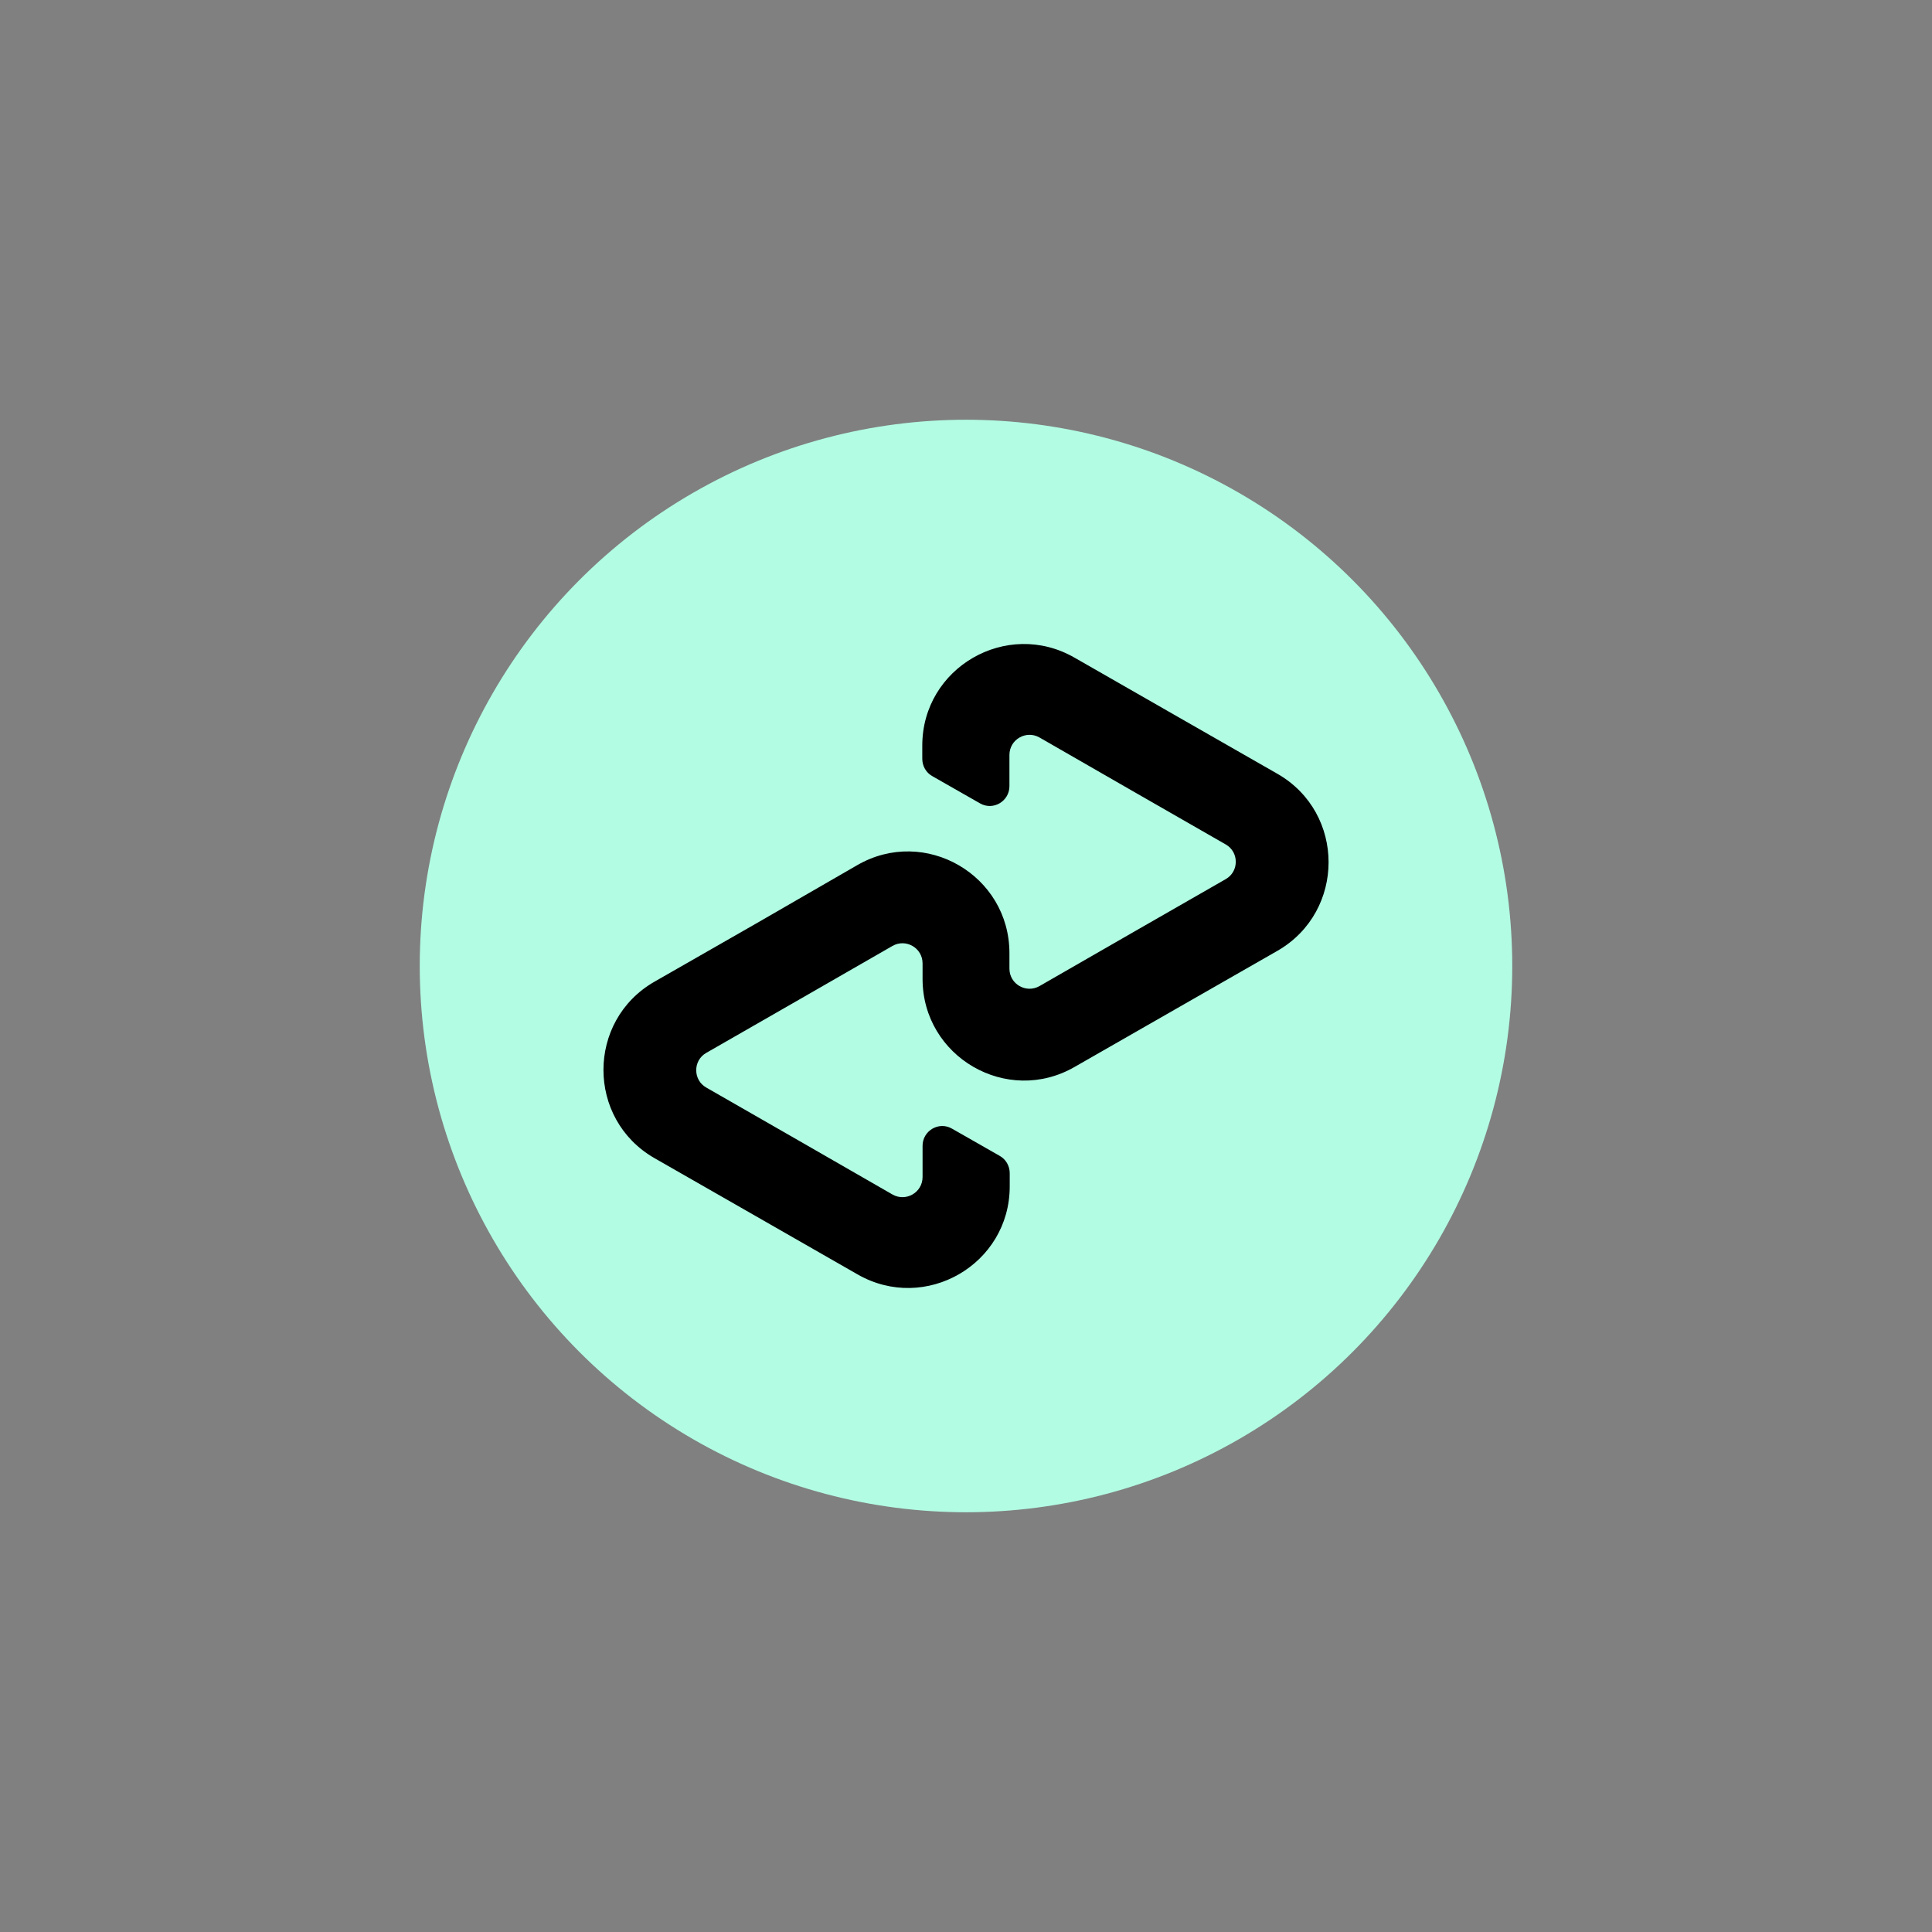
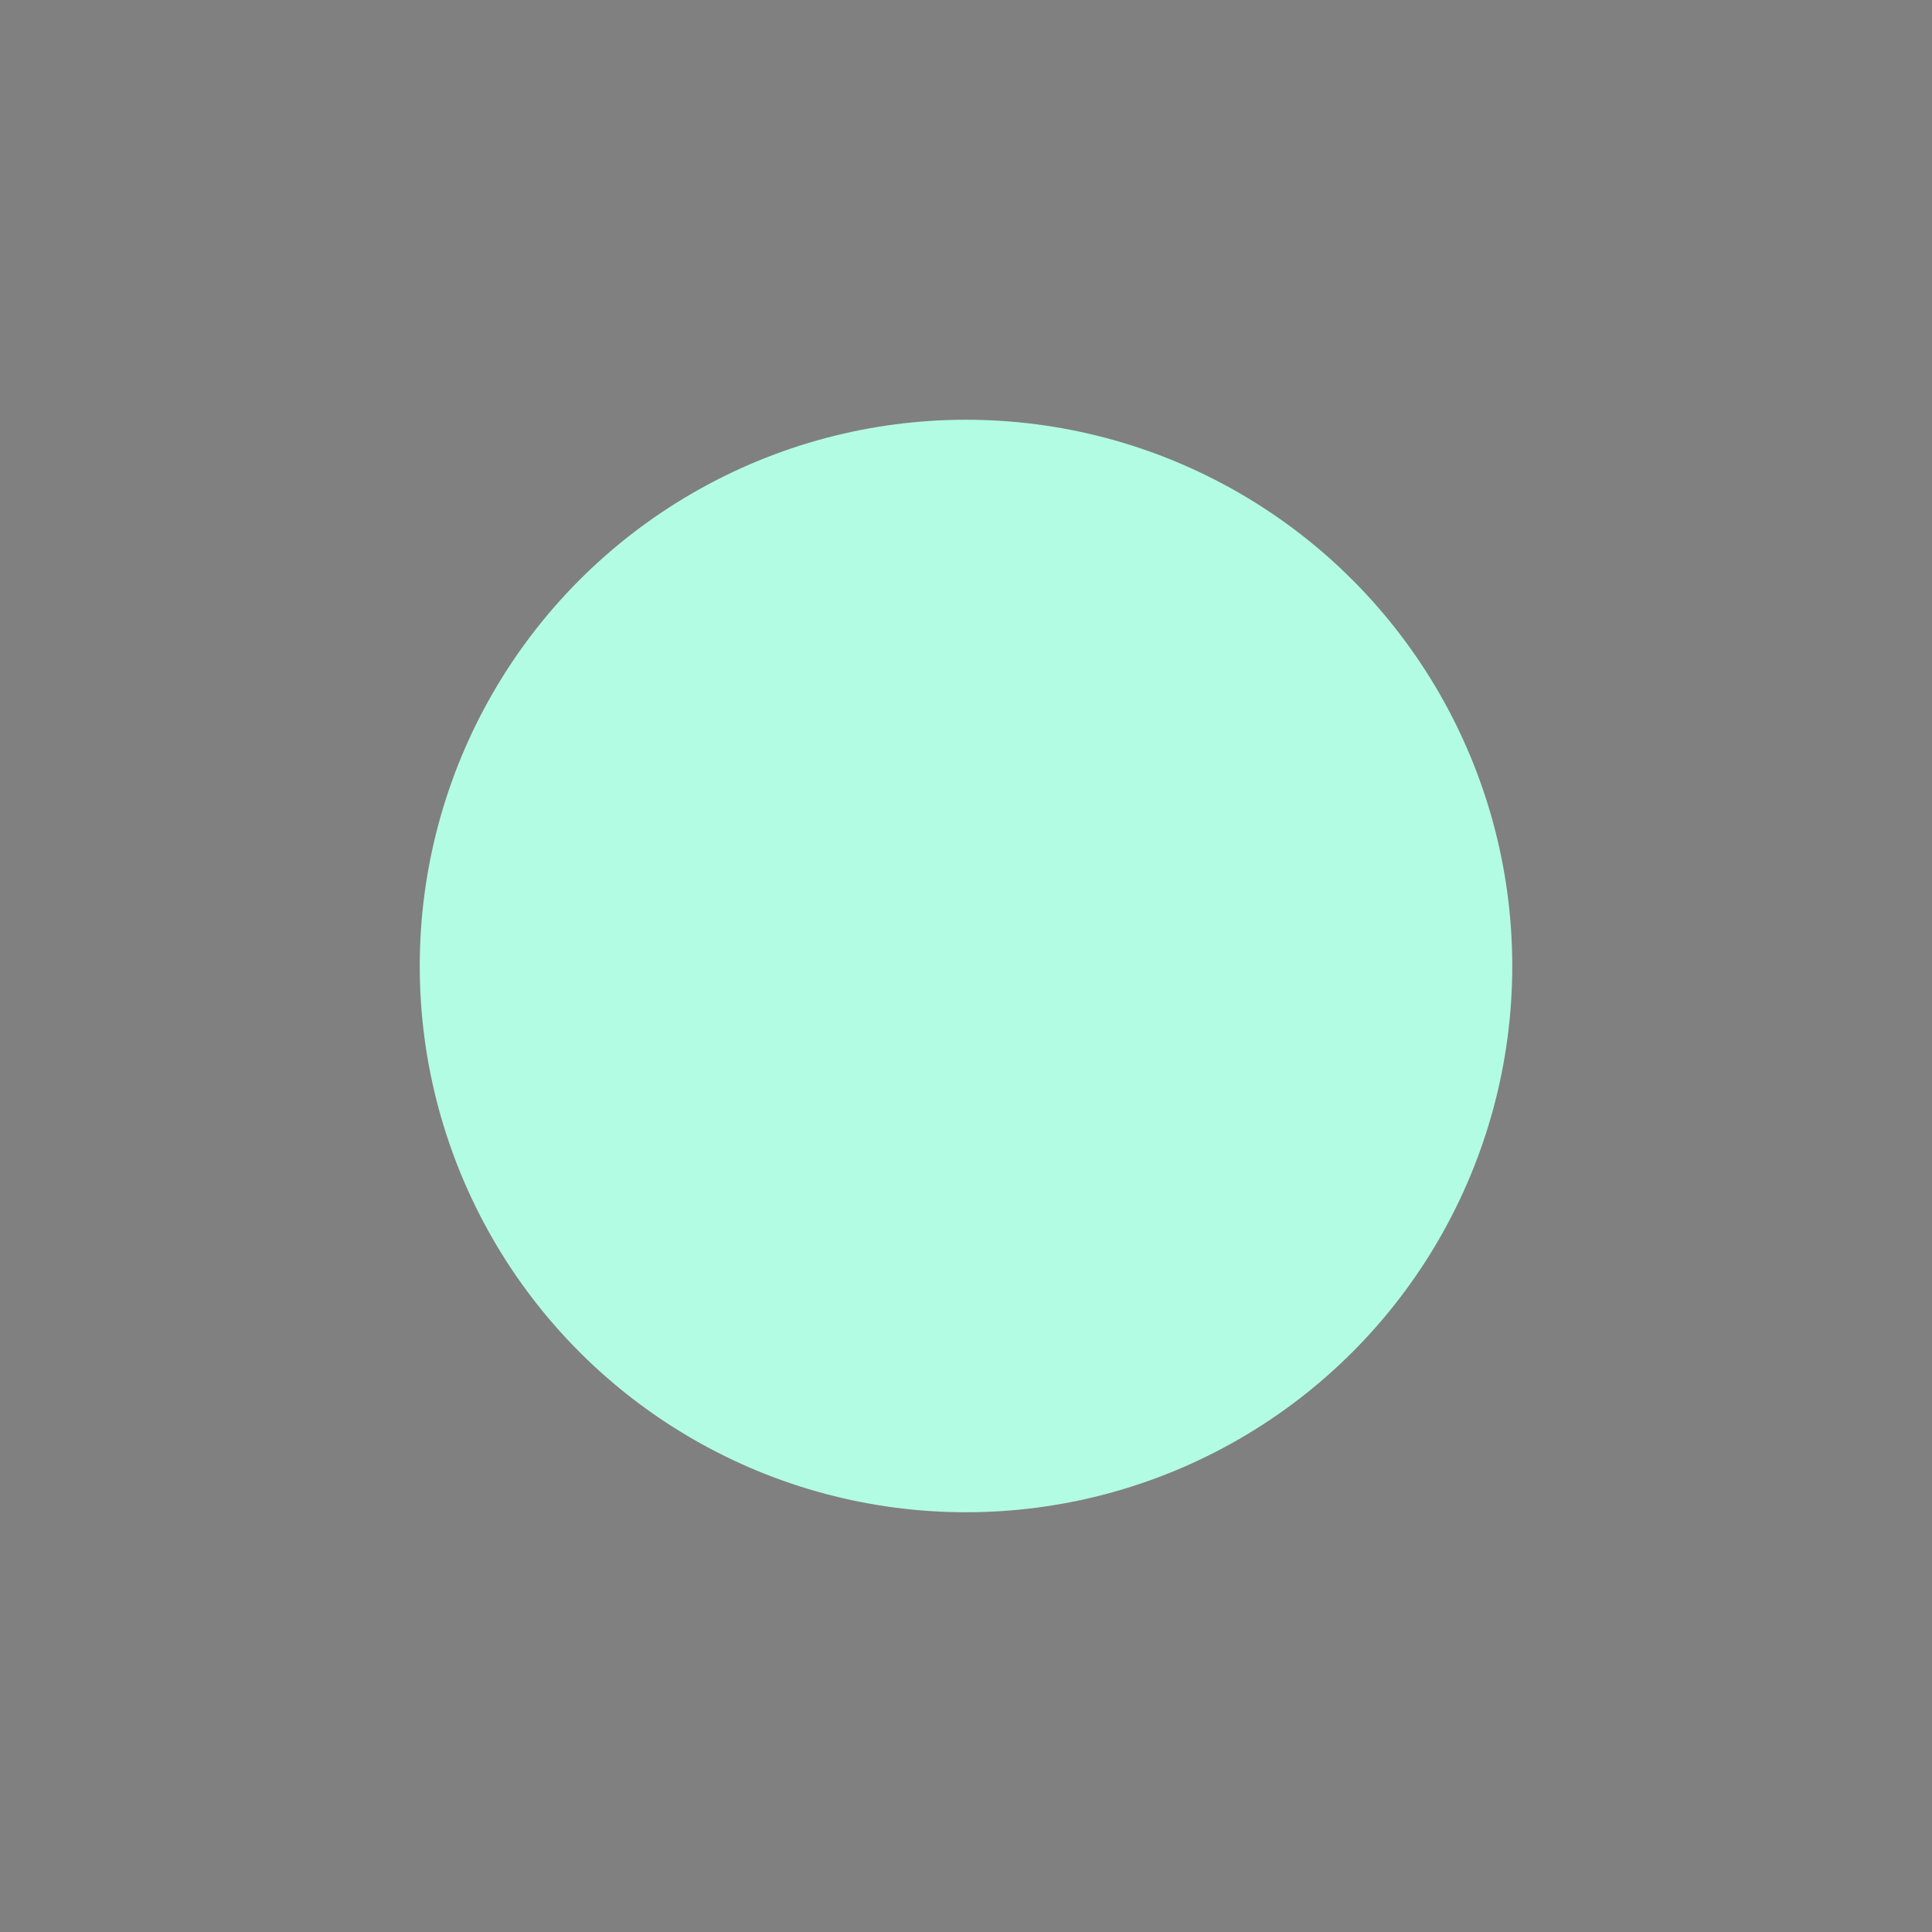
<svg xmlns="http://www.w3.org/2000/svg" version="1.1" x="0px" y="0px" viewBox="0 0 662.8 662.8" style="enable-background:new 0 0 662.8 662.8;" xml:space="preserve">
  <rect x="0" y="0" width="662.8" height="662.8" fill="#808080" stroke="none" />
  <style type="text/css">
	.st0{fill:#B2FCE4;}
</style>
  <g id="Sticker">
    <g>
      <circle class="st0" cx="331.4" cy="331.4" r="187.4" />
    </g>
  </g>
  <g id="Loop">
    <g>
-       <path d="M438.3,265.5l-34.6-19.8l-35.1-20.1c-23.2-13.3-52.2,3.4-52.2,30.2v4.5c0,2.5,1.3,4.8,3.5,6l16.3,9.3    c4.5,2.6,10.1-0.7,10.1-5.9v-10.7c0-5.3,5.7-8.6,10.3-6l32,18.4l31.9,18.3c4.6,2.6,4.6,9.3,0,11.9l-31.9,18.3l-32,18.4    c-4.6,2.6-10.3-0.7-10.3-6l0-5.3c0-26.8-29-43.6-52.2-30.2L259.1,317l-34.6,19.8c-23.3,13.4-23.3,47.1,0,60.5l34.6,19.8l35.1,20.1    c23.2,13.3,52.2-3.4,52.2-30.2v-4.5c0-2.5-1.3-4.8-3.5-6l-16.3-9.3c-4.5-2.6-10.1,0.7-10.1,5.9v10.7c0,5.3-5.7,8.6-10.3,6    l-32-18.4l-31.9-18.3c-4.6-2.6-4.6-9.3,0-11.9l31.9-18.3l32-18.4c4.6-2.6,10.3,0.7,10.3,6v5.3c0,26.8,29,43.6,52.2,30.2l35.1-20.1    l34.6-19.8C461.6,312.6,461.6,278.9,438.3,265.5z" />
-     </g>
+       </g>
  </g>
</svg>